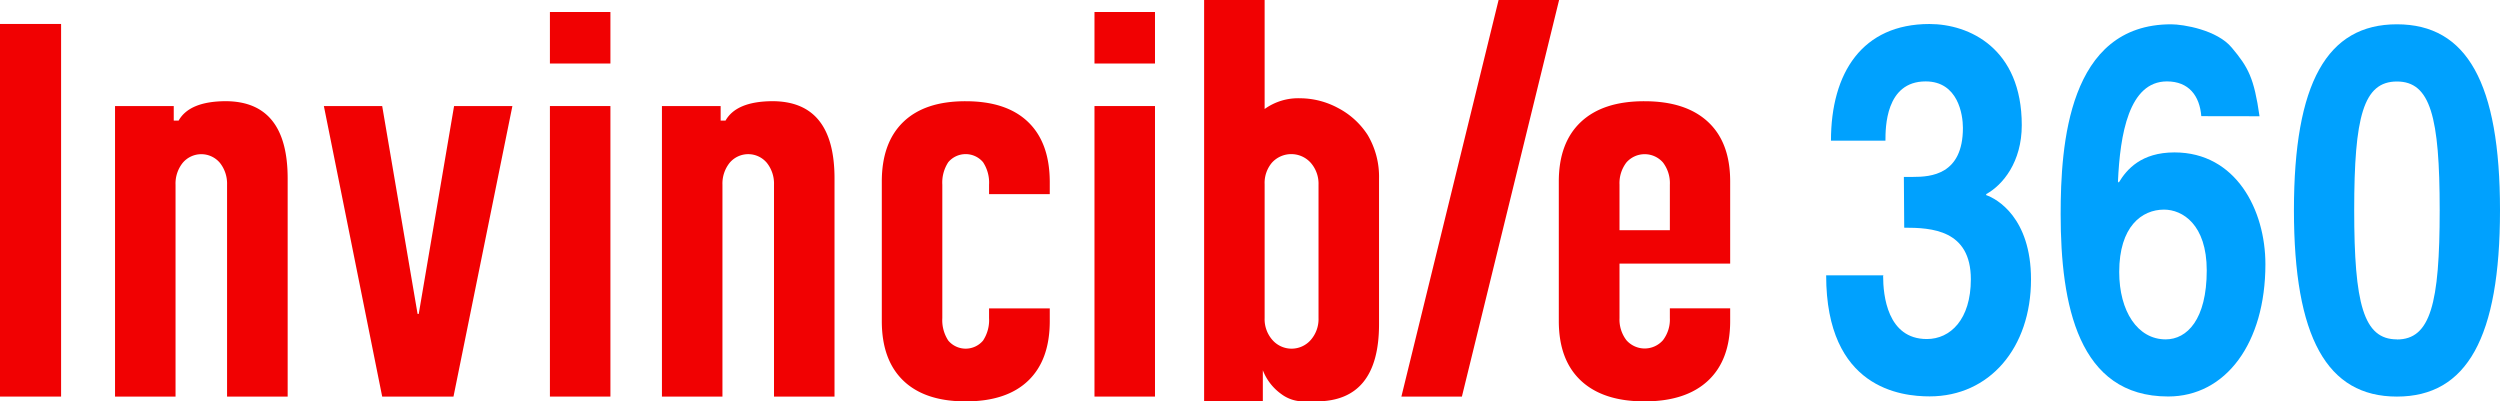
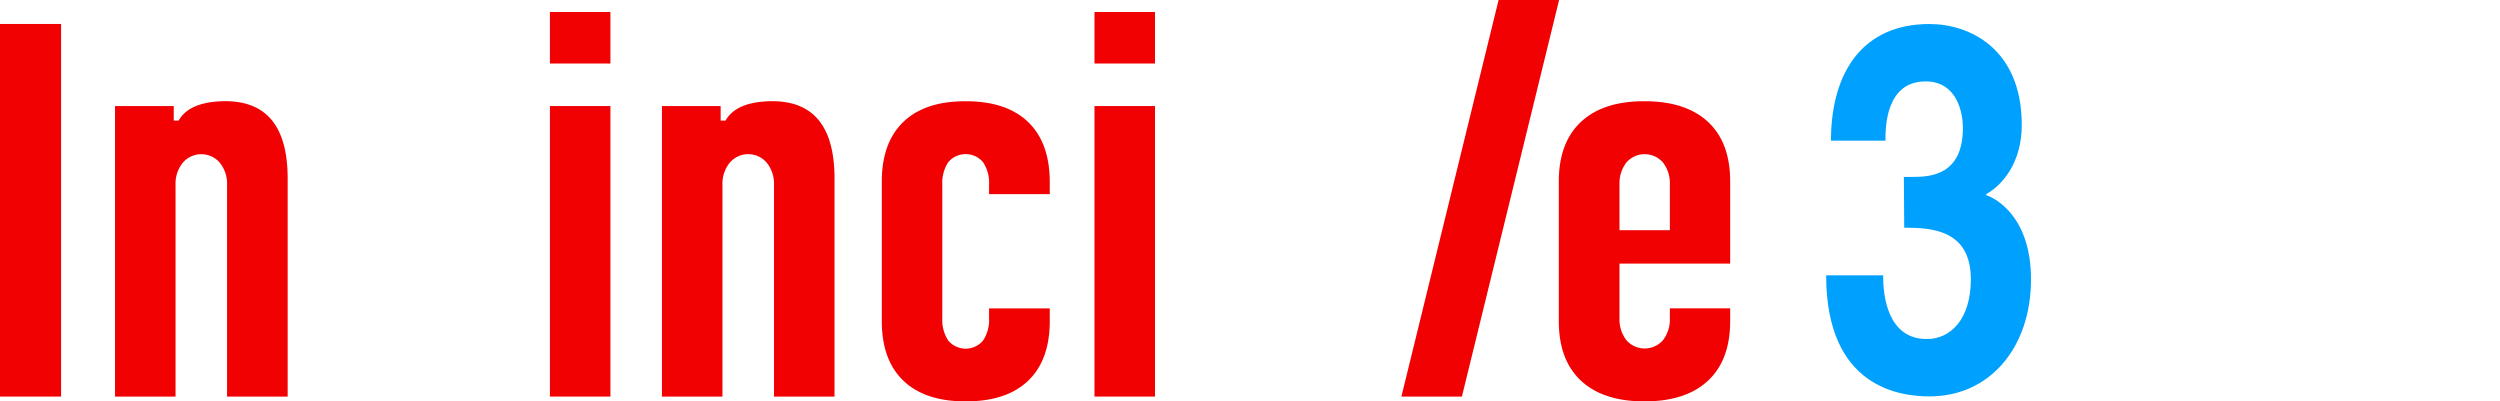
<svg xmlns="http://www.w3.org/2000/svg" viewBox="0 0 514.4 82.6">
  <defs>
    <style>.cls-1{fill:#f10102;}.cls-2{fill:#00a1fe;}</style>
  </defs>
  <g id="Layer_2" data-name="Layer 2">
    <g id="Layer_1-2" data-name="Layer 1">
      <path class="cls-1" d="M12.57,4.93V81.6H0V4.93Z" />
      <path class="cls-1" d="M46.72,81.6V38a6.85,6.85,0,0,0-1.48-4.5,5,5,0,0,0-7.64,0A6.8,6.8,0,0,0,36.12,38V81.6H23.67V21.82H35.75v3h1q2.22-3.95,9.62-4,12.81,0,12.82,15.9V81.6Z" />
-       <path class="cls-1" d="M93.43,21.82h12L93.31,81.6H78.64l-12-59.78h12l7.28,42.77h.24Z" />
      <path class="cls-1" d="M125.6,2.47v10.6H113.15V2.47Zm0,19.35V81.6H113.15V21.82Z" />
      <path class="cls-1" d="M159.26,81.6V38a6.85,6.85,0,0,0-1.48-4.5,5,5,0,0,0-7.65,0,6.85,6.85,0,0,0-1.48,4.5V81.6H136.2V21.82h12.08v3h1q2.22-3.95,9.62-4,12.81,0,12.81,15.9V81.6Z" />
      <path class="cls-1" d="M216,66.07q0,8-4.44,12.26T198.7,82.59q-8.38,0-12.82-4.26t-4.44-12.26V37.35q0-8,4.44-12.27t12.82-4.25q8.38,0,12.82,4.25T216,37.35v2.59H203.51V38a7.65,7.65,0,0,0-1.24-4.63,4.68,4.68,0,0,0-7.15,0A7.65,7.65,0,0,0,193.89,38V65.45a7.65,7.65,0,0,0,1.23,4.63,4.68,4.68,0,0,0,7.15,0,7.65,7.65,0,0,0,1.24-4.63v-2H216Z" />
      <path class="cls-1" d="M237.65,2.47v10.6H225.2V2.47Zm0,19.35V81.6H225.2V21.82Z" />
-       <path class="cls-1" d="M283.75,66.69q0,15.9-12.94,15.9h-2.47a7.58,7.58,0,0,1-4.74-1.54,10.79,10.79,0,0,1-3.76-4.87v6.41H247.76V0h12.45V22.43a11.81,11.81,0,0,1,7.27-2.21,16.6,16.6,0,0,1,7.83,2,16.11,16.11,0,0,1,6.1,5.55,16.84,16.84,0,0,1,2.34,9ZM271.3,38a6.52,6.52,0,0,0-1.6-4.5,5.38,5.38,0,0,0-7.95-.07,6.43,6.43,0,0,0-1.54,4.44V65.45a6.47,6.47,0,0,0,1.6,4.5,5.24,5.24,0,0,0,7.89,0,6.52,6.52,0,0,0,1.6-4.5Z" />
      <path class="cls-1" d="M320.8,0l-20,81.6H288.35l20-81.6Z" />
      <path class="cls-1" d="M356,66.07q0,8-4.56,12.26t-13.07,4.26q-8.51,0-13.07-4.26t-4.56-12.26V37.35q0-8,4.56-12.27t13.07-4.25q8.5,0,13.07,4.25T356,37.35V54.24H333.23V65.45A7,7,0,0,0,334.65,70a5,5,0,0,0,7.52,0,7,7,0,0,0,1.42-4.56v-2H356ZM343.59,38a7,7,0,0,0-1.42-4.57,5,5,0,0,0-7.52,0A7,7,0,0,0,333.23,38v9.36h10.36Z" />
      <path class="cls-2" d="M391.74,36.4h1.9c3.62,0,10.25-.42,10.25-10.09,0-2.73-1-9.56-7.67-9.56-8.27,0-8.27,9.56-8.27,12.19H376.74c0-14,6.47-24,20.26-24,8.19,0,19,5,19,20.81,0,7.57-3.88,12.3-7.32,14.19v.21c2.15.73,9.22,4.62,9.22,17.34,0,14.09-8.54,24.07-20.86,24.07-5.78,0-21.29-1.57-21.29-24.91h11.81l-.09.11c0,4,.86,13,9,13,4.82,0,9.05-4,9.05-12.3,0-10.19-8.11-10.61-13.71-10.61Z" />
-       <path class="cls-2" d="M452.94,23.9c-.34-4.21-2.59-7.15-7.07-7.15-7.84,0-9.65,10.93-10.08,20.6l.17.21c1.64-2.73,4.65-6.2,11.46-6.2,12.67,0,18.71,11.88,18.71,23,0,16.29-8.19,27.22-20,27.22C427.6,81.6,424,62.68,424,44.08,424,29.89,425.53,5,446.73,5c2.5,0,9.49,1.15,12.5,4.83,3.36,4,4.57,6.2,5.69,14.09Zm-7.67,19.23c-4.57,0-9.22,3.47-9.22,12.83,0,8.09,3.79,13.87,9.56,13.87,4.4,0,8.45-4.1,8.45-14.19C454.06,46.18,449.06,43.13,445.27,43.13Z" />
-       <path class="cls-2" d="M493.19,5c14.4,0,21.21,12.08,21.21,38.26S507.59,81.6,493.19,81.6,472,69.41,472,43.24,478.8,5,493.19,5Zm0,64.85c6.9,0,8.8-7.36,8.8-26.59s-1.9-26.49-8.8-26.49S484.4,24,484.4,43.24,486.3,69.83,493.19,69.83Z" />
    </g>
  </g>
</svg>